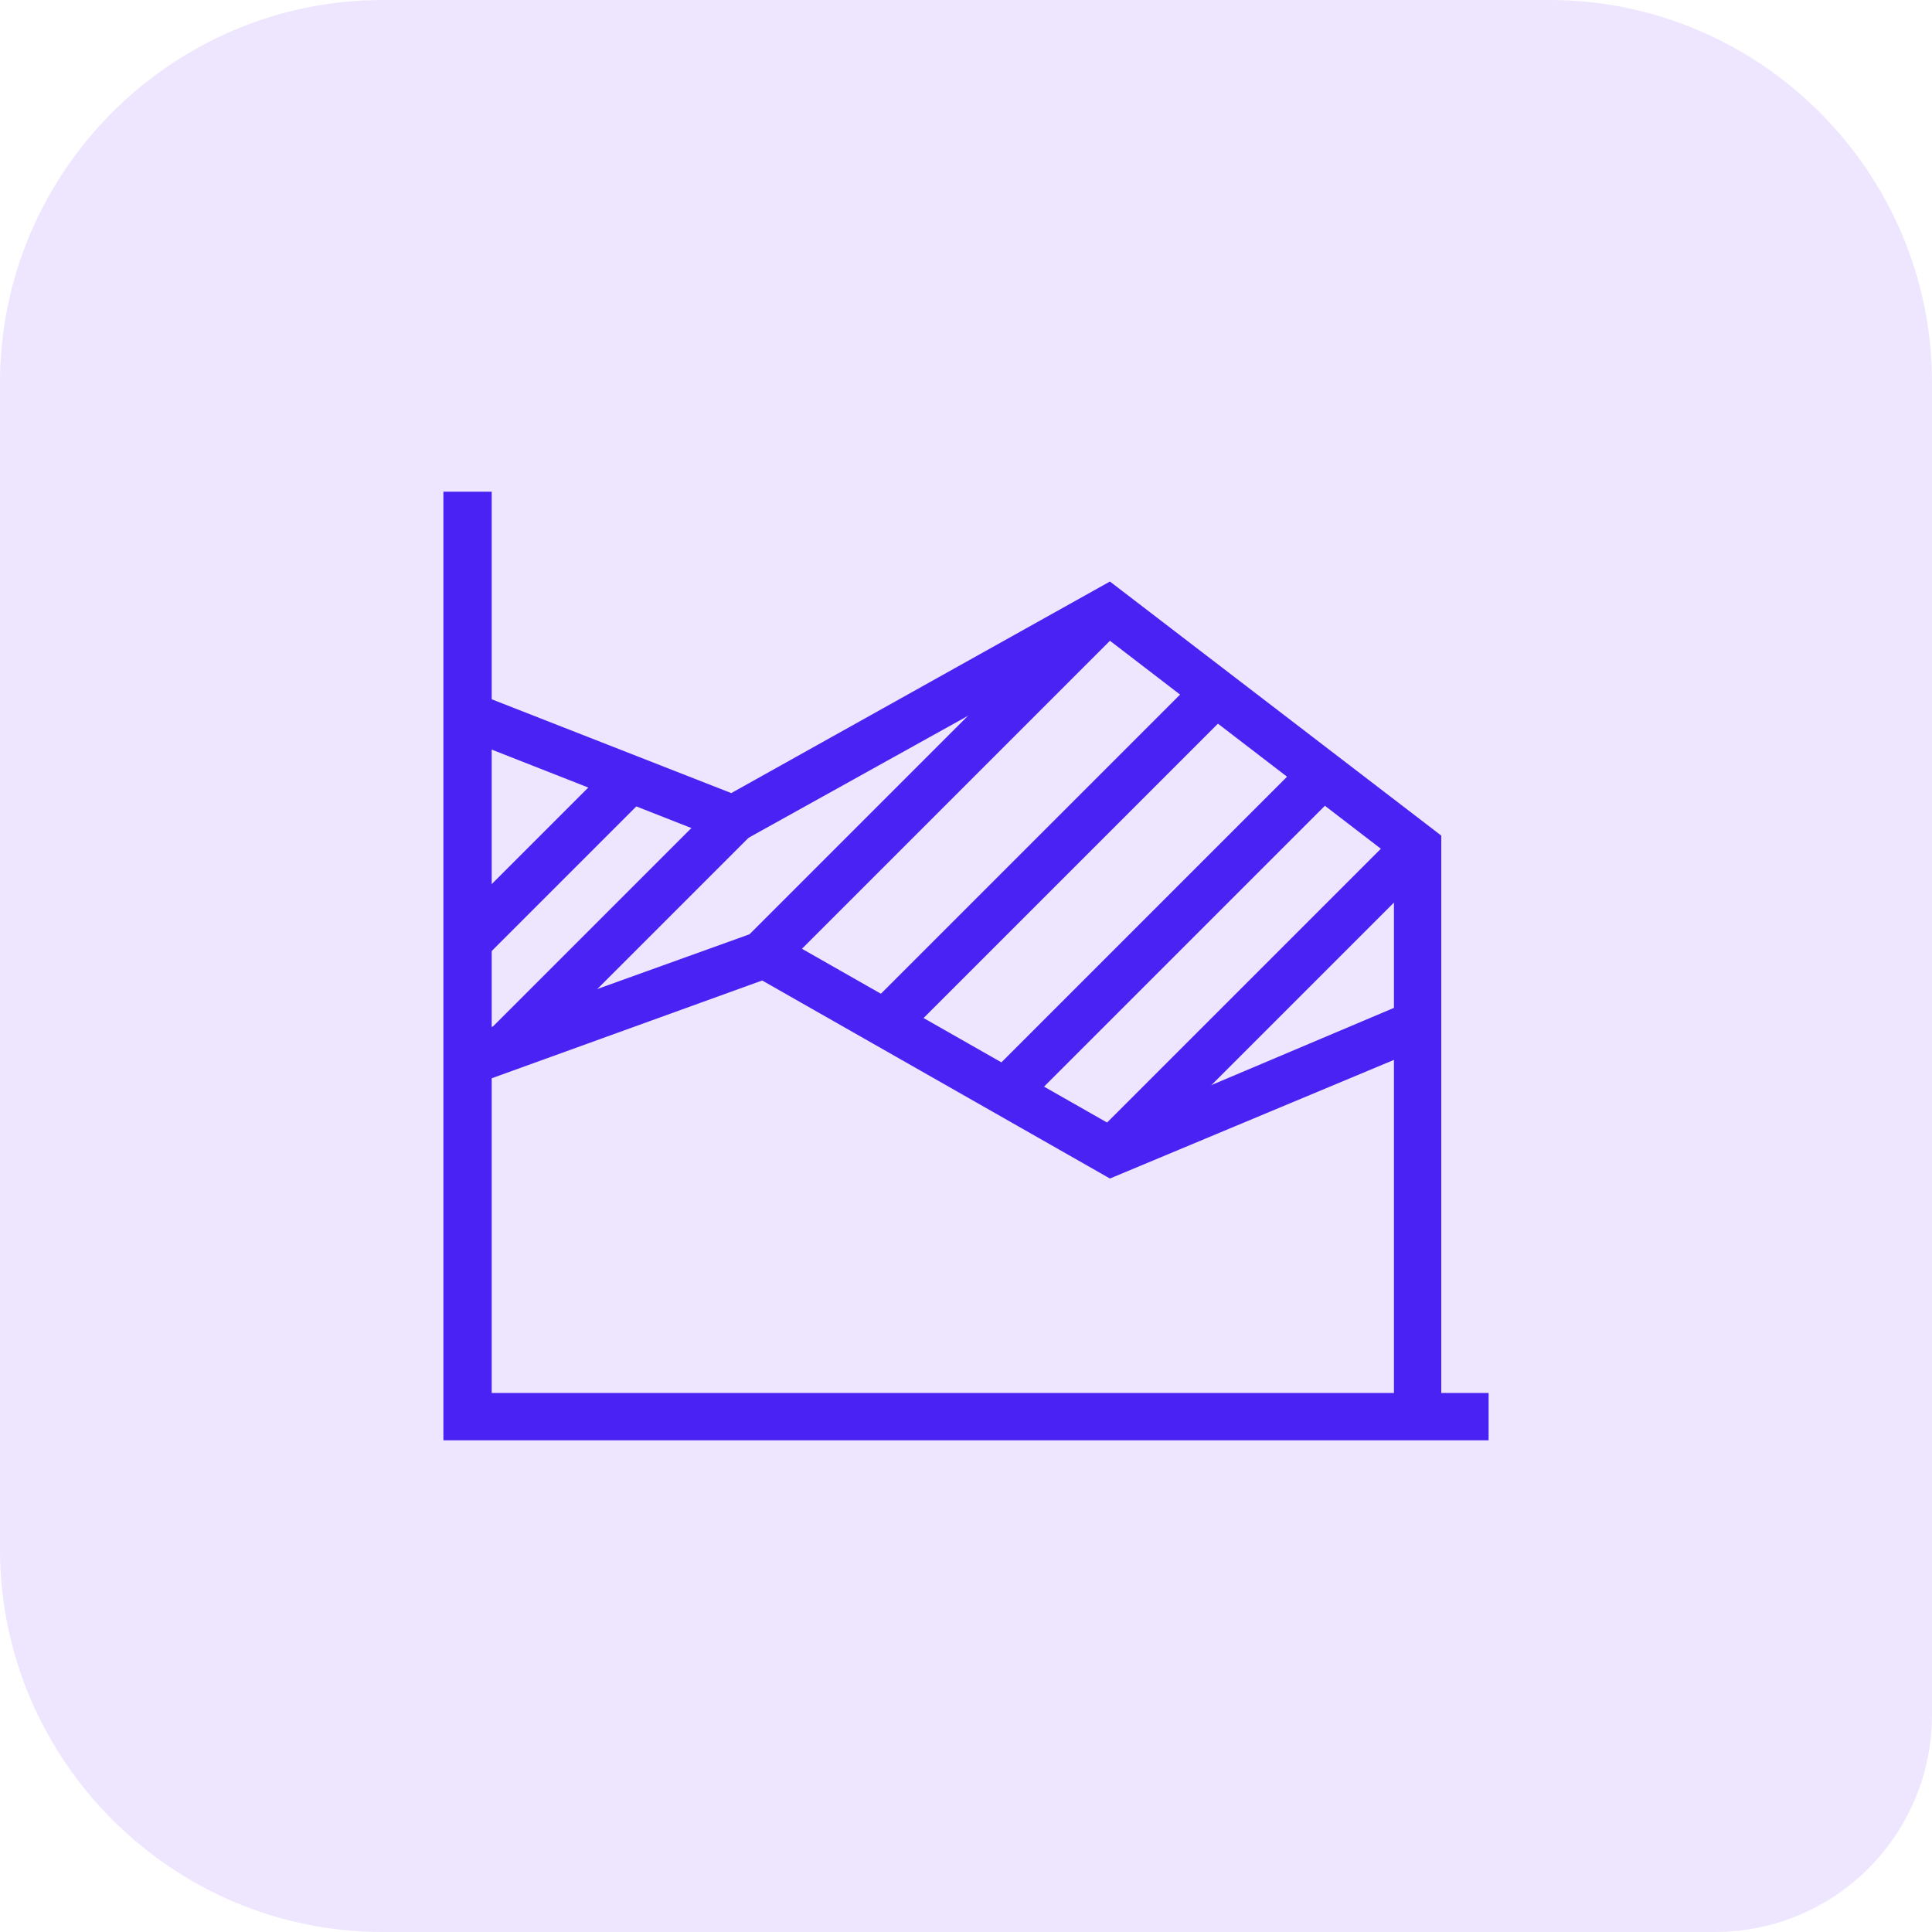
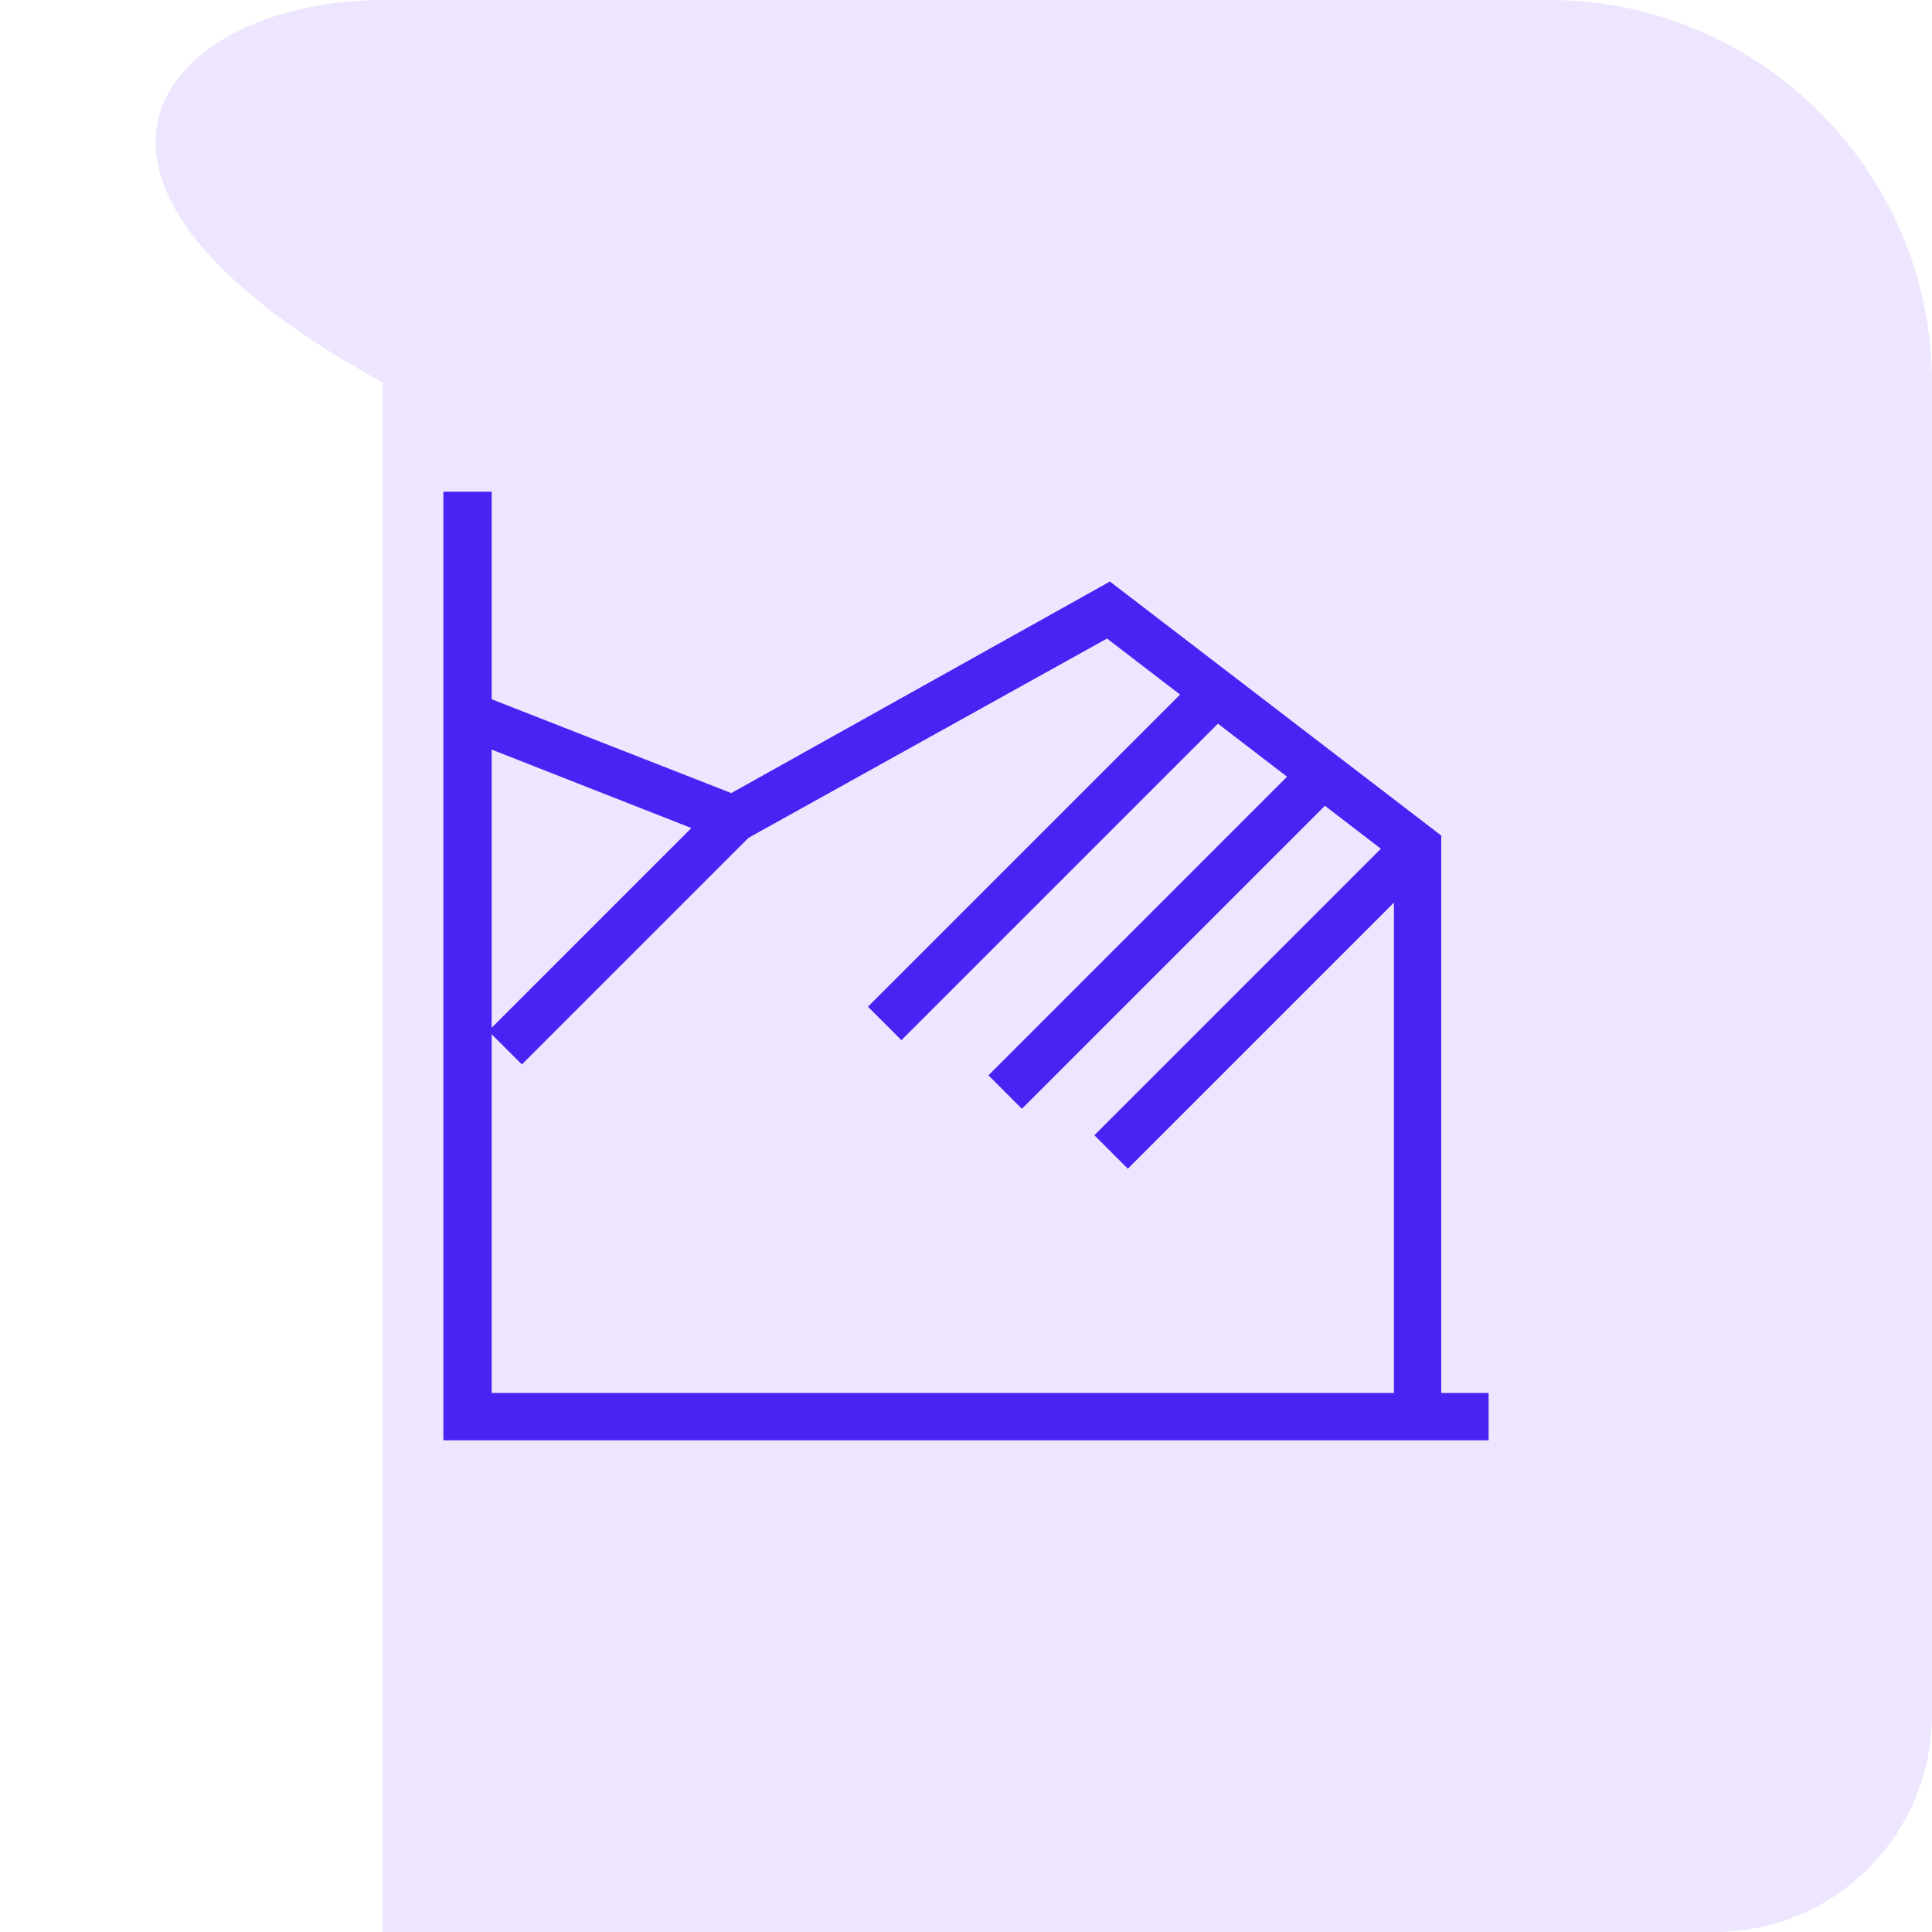
<svg xmlns="http://www.w3.org/2000/svg" version="1.1" id="Capa_1" x="0px" y="0px" viewBox="0 0 200 200" style="enable-background:new 0 0 200 200;" xml:space="preserve">
  <style type="text/css">
	.st0{fill:#EEE6FE;}
	.st1{fill:#4B22F4;}
</style>
-   <path class="st0" d="M177.5,200H39.6C17.8,200,0,182.2,0,160.4V39.6C0,17.8,17.8,0,39.6,0h120.8C182.2,0,200,17.8,200,39.6v137.9  C200,189.9,190,200,177.5,200z" />
+   <path class="st0" d="M177.5,200H39.6V39.6C0,17.8,17.8,0,39.6,0h120.8C182.2,0,200,17.8,200,39.6v137.9  C200,189.9,190,200,177.5,200z" />
  <g>
    <g id="Mountain_chart_00000152264241040517732800000005772431446601749132_">
      <polygon class="st1" points="154.1,149.1 45.9,149.1 45.9,50.9 50.9,50.9 50.9,144.2 154.1,144.2   " />
-       <polygon class="st1" points="114.9,122 78.9,101.5 49.3,112.2 47.6,107.5 79.3,96.1 115.3,116.6 145.8,103.7 147.7,108.3   " />
      <polygon class="st1" points="149.2,146.7 144.3,146.7 144.3,88.9 114.6,66.1 76.1,87.5 47.6,76.3 49.4,71.8 75.7,82.1 114.9,60.2     149.2,86.5   " />
-       <rect x="44.9" y="86.6" transform="matrix(0.707 -0.707 0.707 0.707 -46.32 66.29)" class="st1" width="23.9" height="4.9" />
      <rect x="47.4" y="94.2" transform="matrix(0.707 -0.707 0.707 0.707 -49.551 73.641)" class="st1" width="33.4" height="4.9" />
-       <rect x="71.6" y="78.5" transform="matrix(0.707 -0.707 0.707 0.707 -28.88 92.186)" class="st1" width="50.5" height="4.9" />
      <rect x="108.5" y="101" transform="matrix(0.707 -0.707 0.707 0.707 -34.828 122.821)" class="st1" width="44.7" height="4.9" />
      <rect x="97.3" y="94.2" transform="matrix(0.707 -0.707 0.707 0.707 -33.069 113.509)" class="st1" width="46.4" height="4.9" />
      <rect x="84.5" y="86.4" transform="matrix(0.707 -0.707 0.707 0.707 -30.978 102.872)" class="st1" width="48.4" height="4.9" />
    </g>
  </g>
</svg>